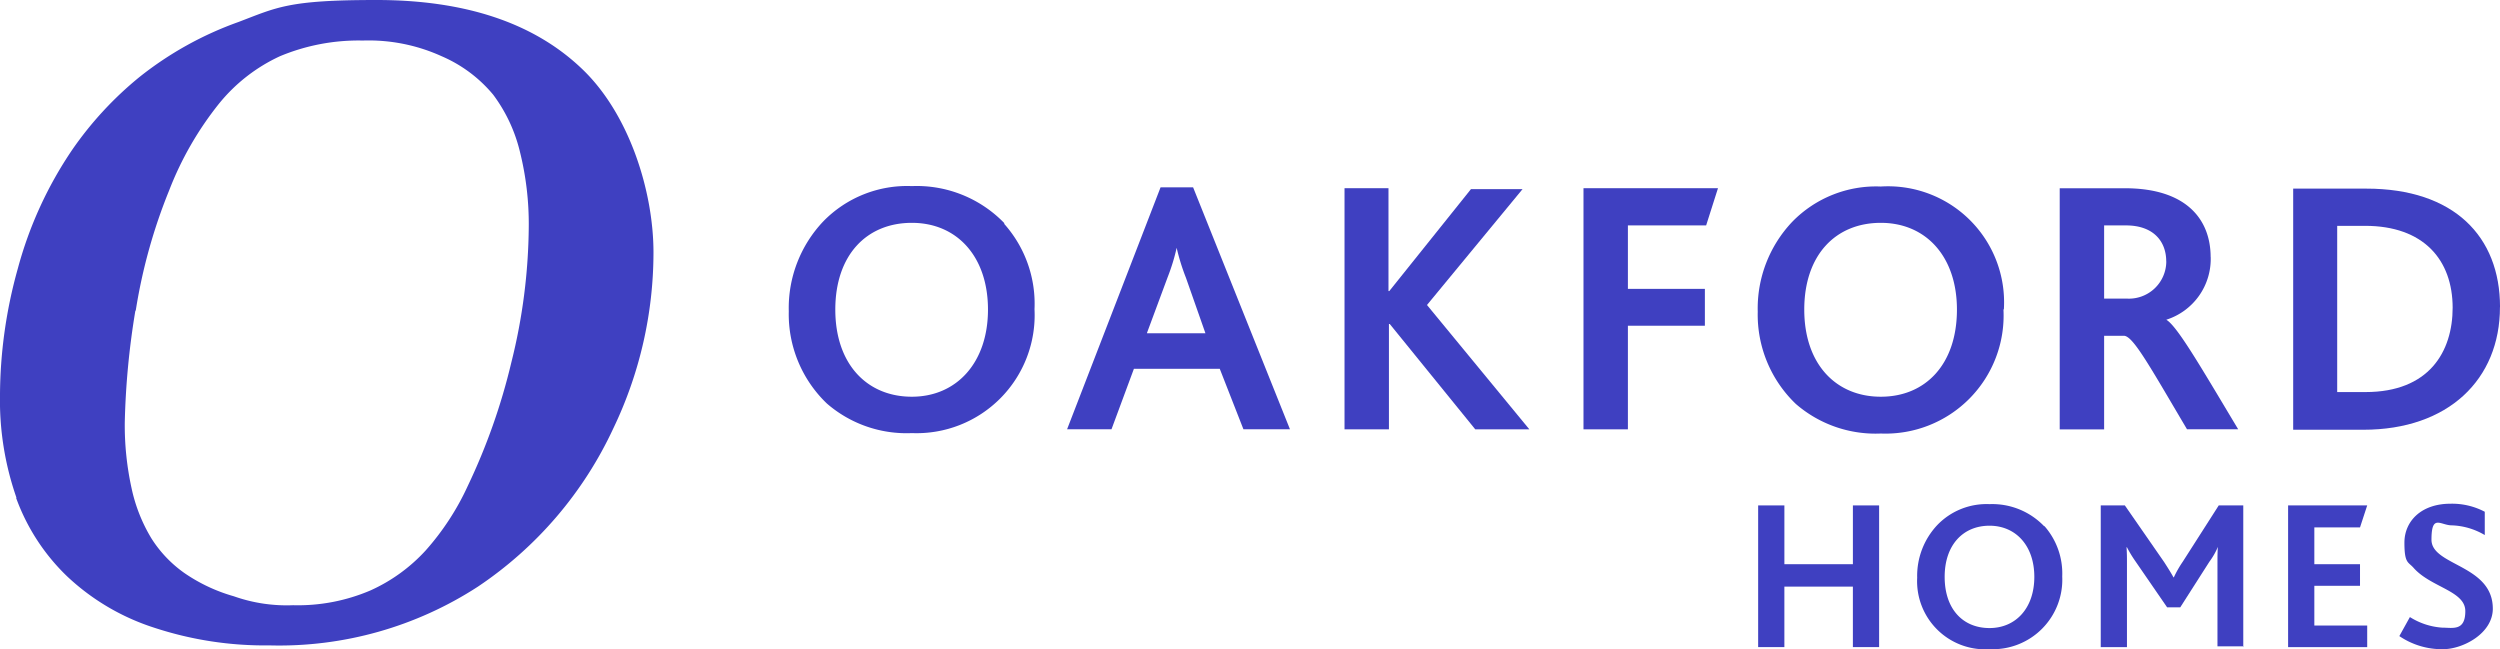
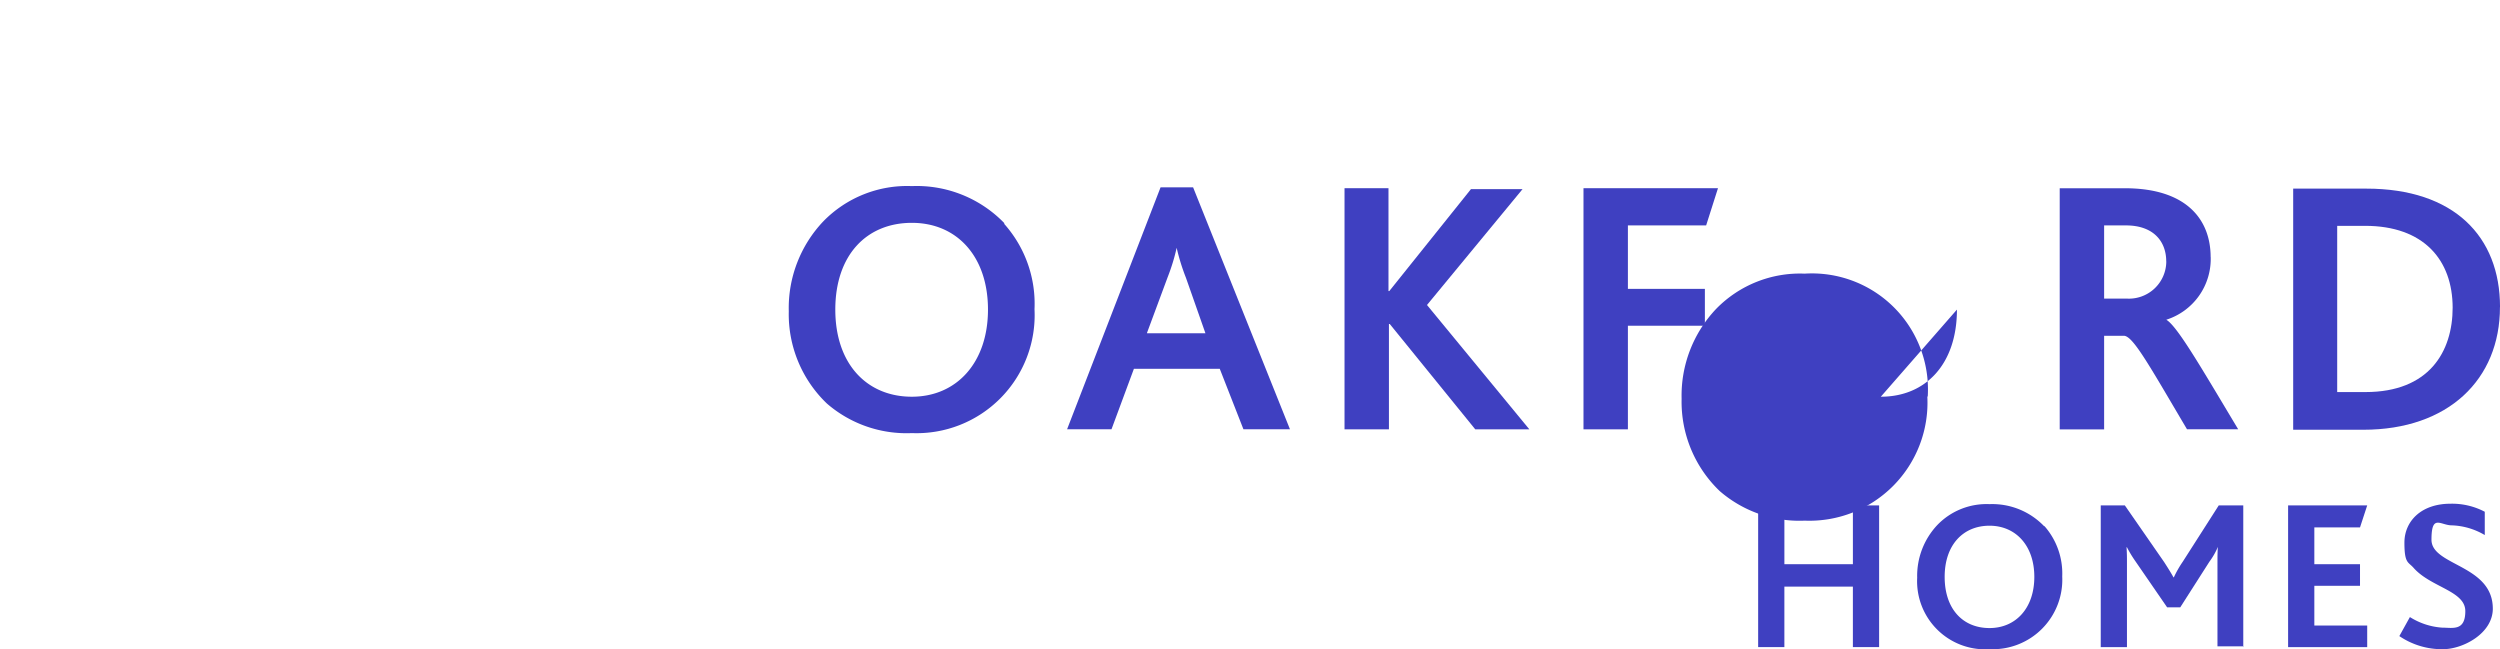
<svg xmlns="http://www.w3.org/2000/svg" width="195.958" height="50.887" viewBox="0 0 195.958 50.887">
  <g transform="translate(-45.7 -50.7)">
    <path d="M620.326,178.022c0-3.448-4.807-3.348-4.807-5.4s.7-1.127,1.591-1.127a5.411,5.411,0,0,1,2.586.762V170.43a5.509,5.509,0,0,0-2.685-.63c-2.321,0-3.613,1.392-3.613,3.05s.3,1.492.729,1.989c1.359,1.525,4.044,1.79,4.044,3.381s-.995,1.293-1.823,1.293a5.41,5.41,0,0,1-2.52-.829L613,180.176a5.956,5.956,0,0,0,3.415,1.028c1.558,0,3.912-1.227,3.912-3.183" transform="translate(-379.232 -79.617)" fill="#3f40c1" />
    <path d="M592.9,181.306v-1.691h-4.144V176.5h3.58v-1.691h-3.58v-2.884h3.58l.564-1.724h-6.2v11.106Z" transform="translate(-361.651 -79.884)" fill="#3f40c1" />
    <path d="M553.572,181.306V170.2h-1.923l-2.818,4.409a8.348,8.348,0,0,0-.7,1.227H548.1c-.2-.365-.431-.729-.729-1.193L544.29,170.2H542.4v11.106h2.055v-6.663c0-.332,0-.7-.033-1.16h.033a9.414,9.414,0,0,0,.663,1.094l2.486,3.613h1.028l2.287-3.58a5.584,5.584,0,0,0,.663-1.16h0c-.033.431-.033.8-.033,1.193v6.6h2.055Z" transform="translate(-332.037 -79.884)" fill="#3f40c1" />
    <path d="M508.945,171.624a5.633,5.633,0,0,0-4.277-1.724,5.357,5.357,0,0,0-4.078,1.624A5.813,5.813,0,0,0,499,175.668a5.337,5.337,0,0,0,5.7,5.6,5.451,5.451,0,0,0,5.669-5.7,5.623,5.623,0,0,0-1.392-3.945Zm-4.277,7.989c-2.089,0-3.514-1.492-3.514-4.011s1.459-4.011,3.514-4.011,3.514,1.558,3.514,4.011S506.724,179.613,504.669,179.613Z" transform="translate(-303.025 -79.684)" fill="#3f40c1" />
    <path d="M470.881,181.306V170.2h-2.055v4.608h-5.37V170.2H461.4v11.106h2.055v-4.741h5.37v4.741Z" transform="translate(-277.89 -79.884)" fill="#3f40c1" />
    <path d="M249.107,97.617a9.547,9.547,0,0,0-7.26-2.917,9.168,9.168,0,0,0-6.929,2.752,9.867,9.867,0,0,0-2.718,7.061,9.69,9.69,0,0,0,2.984,7.227,9.53,9.53,0,0,0,6.663,2.321,9.257,9.257,0,0,0,9.614-9.713,9.409,9.409,0,0,0-2.387-6.7Zm-7.26,13.592c-3.514,0-6-2.553-6-6.829s2.453-6.8,6-6.8,5.967,2.652,5.967,6.8S245.361,111.209,241.847,111.209Z" transform="translate(-124.673 -29.413)" fill="#3f40c1" />
    <path d="M307.846,95h-2.519L298,113.963h3.481l1.757-4.741h6.73l1.856,4.741h3.647L307.879,95Zm-3.58,11.4,1.624-4.376a15.43,15.43,0,0,0,.7-2.287h0a16.178,16.178,0,0,0,.729,2.354l1.525,4.343h-4.575Z" transform="translate(-168.659 -29.614)" fill="#3f40c1" />
    <path d="M378.087,114.1l-8.023-9.746,7.492-9.083h-4.044l-6.4,7.989h-.066V95.2H363.6v18.9h3.481v-8.255h.066l6.7,8.255Z" transform="translate(-212.512 -29.748)" fill="#3f40c1" />
    <path d="M430.642,95.2H420.1v18.9h3.481v-8.122h6.034V103.09h-6.034V98.117h6.133Z" transform="translate(-250.281 -29.748)" fill="#3f40c1" />
-     <path d="M476.914,104.447c0,4.277-2.453,6.829-5.967,6.829s-6-2.553-6-6.829,2.453-6.8,6-6.8,5.967,2.652,5.967,6.8m3.68-.033a9.094,9.094,0,0,0-9.647-9.614,9.168,9.168,0,0,0-6.929,2.752,9.867,9.867,0,0,0-2.718,7.061,9.69,9.69,0,0,0,2.984,7.227,9.53,9.53,0,0,0,6.663,2.321,9.257,9.257,0,0,0,9.614-9.713" transform="translate(-277.823 -29.48)" fill="#3f40c1" />
+     <path d="M476.914,104.447c0,4.277-2.453,6.829-5.967,6.829m3.68-.033a9.094,9.094,0,0,0-9.647-9.614,9.168,9.168,0,0,0-6.929,2.752,9.867,9.867,0,0,0-2.718,7.061,9.69,9.69,0,0,0,2.984,7.227,9.53,9.53,0,0,0,6.663,2.321,9.257,9.257,0,0,0,9.614-9.713" transform="translate(-277.823 -29.48)" fill="#3f40c1" />
    <path d="M541.054,100.935a2.93,2.93,0,0,1-3.116,2.917h-1.757V98.117H537.9c2.155,0,3.149,1.26,3.149,2.818m3.481-.332c0-2.884-1.823-5.4-6.73-5.4H532.7v18.9h3.481V106.77h1.591c.729.1,2.022,2.453,4.906,7.326h4.011c-2.884-4.807-4.774-8.089-5.636-8.586h0a5,5,0,0,0,3.481-4.94" transform="translate(-325.553 -29.748)" fill="#3f40c1" />
    <path d="M600.4,104.616c0,3.481-1.857,6.63-6.829,6.63h-2.221V98.217h2.188c4.575,0,6.862,2.652,6.862,6.431m3.713-.066c0-5.536-3.613-9.282-10.476-9.282H587.9v18.9h5.5c6.663,0,10.708-3.945,10.708-9.614" transform="translate(-362.453 -29.815)" fill="#3f40c1" />
-     <path d="M56.342,75.033a42.614,42.614,0,0,1,2.619-9.415,25.686,25.686,0,0,1,3.912-6.8,13.35,13.35,0,0,1,4.774-3.713,16,16,0,0,1,6.5-1.227,13.816,13.816,0,0,1,6.166,1.227,10.792,10.792,0,0,1,4.044,3.017,12.27,12.27,0,0,1,2.089,4.442,23.426,23.426,0,0,1,.7,5.9A45.037,45.037,0,0,1,85.78,79.111a48.348,48.348,0,0,1-3.415,9.68,20.354,20.354,0,0,1-3.315,5.072,13.206,13.206,0,0,1-4.31,3.116,14.453,14.453,0,0,1-6.067,1.16,12.428,12.428,0,0,1-4.641-.7,13.152,13.152,0,0,1-3.879-1.823A9.592,9.592,0,0,1,57.568,92.9a12.727,12.727,0,0,1-1.558-3.945,23.065,23.065,0,0,1-.53-5.138,61.531,61.531,0,0,1,.829-8.752M46.96,89.719a16.156,16.156,0,0,0,4.011,6.166,17.962,17.962,0,0,0,6.8,4.011,27.732,27.732,0,0,0,9.05,1.392,28.589,28.589,0,0,0,16.344-4.608,30.261,30.261,0,0,0,10.608-12.4,31.9,31.9,0,0,0,3.149-13.791c0-4.774-1.89-10.907-5.669-14.454C87.471,52.457,82.1,50.7,75.2,50.7s-7.757.564-10.807,1.724a27.021,27.021,0,0,0-7.757,4.31,27.5,27.5,0,0,0-5.271,5.7,30.777,30.777,0,0,0-4.277,9.349A37.266,37.266,0,0,0,45.7,81.6a23.2,23.2,0,0,0,1.293,8.122" transform="translate(0 0)" fill="#3f40c1" />
  </g>
</svg>